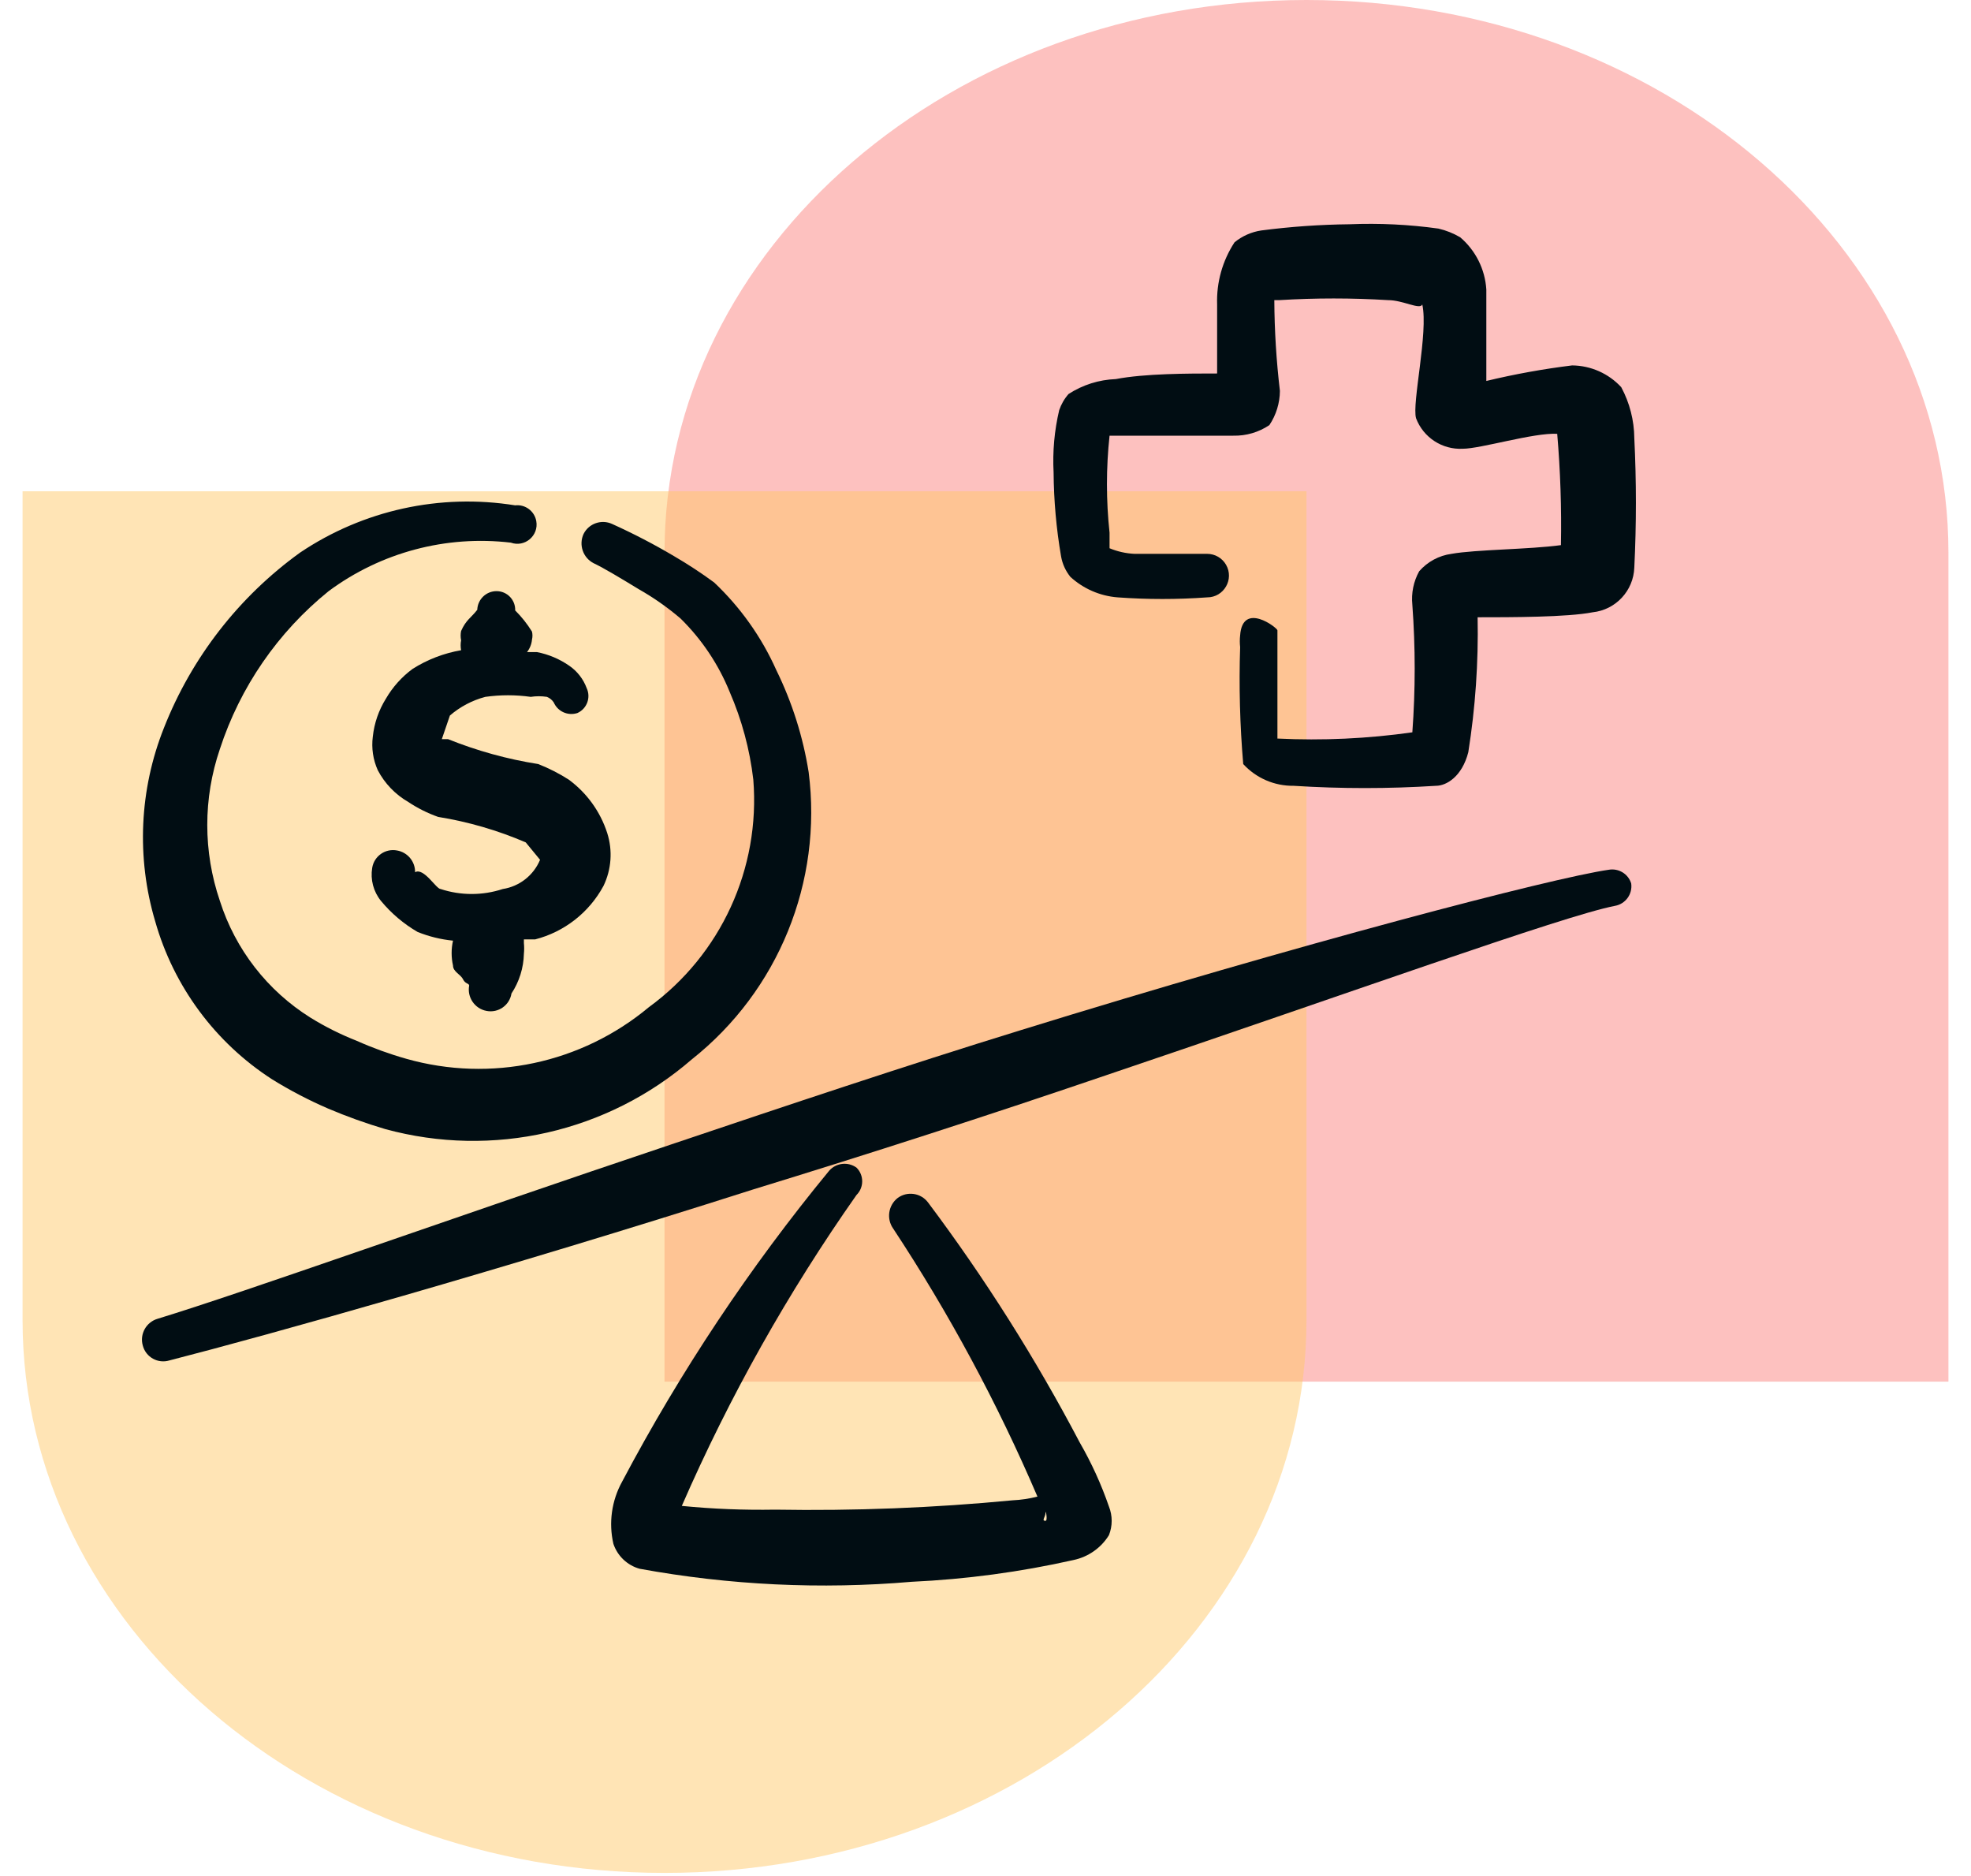
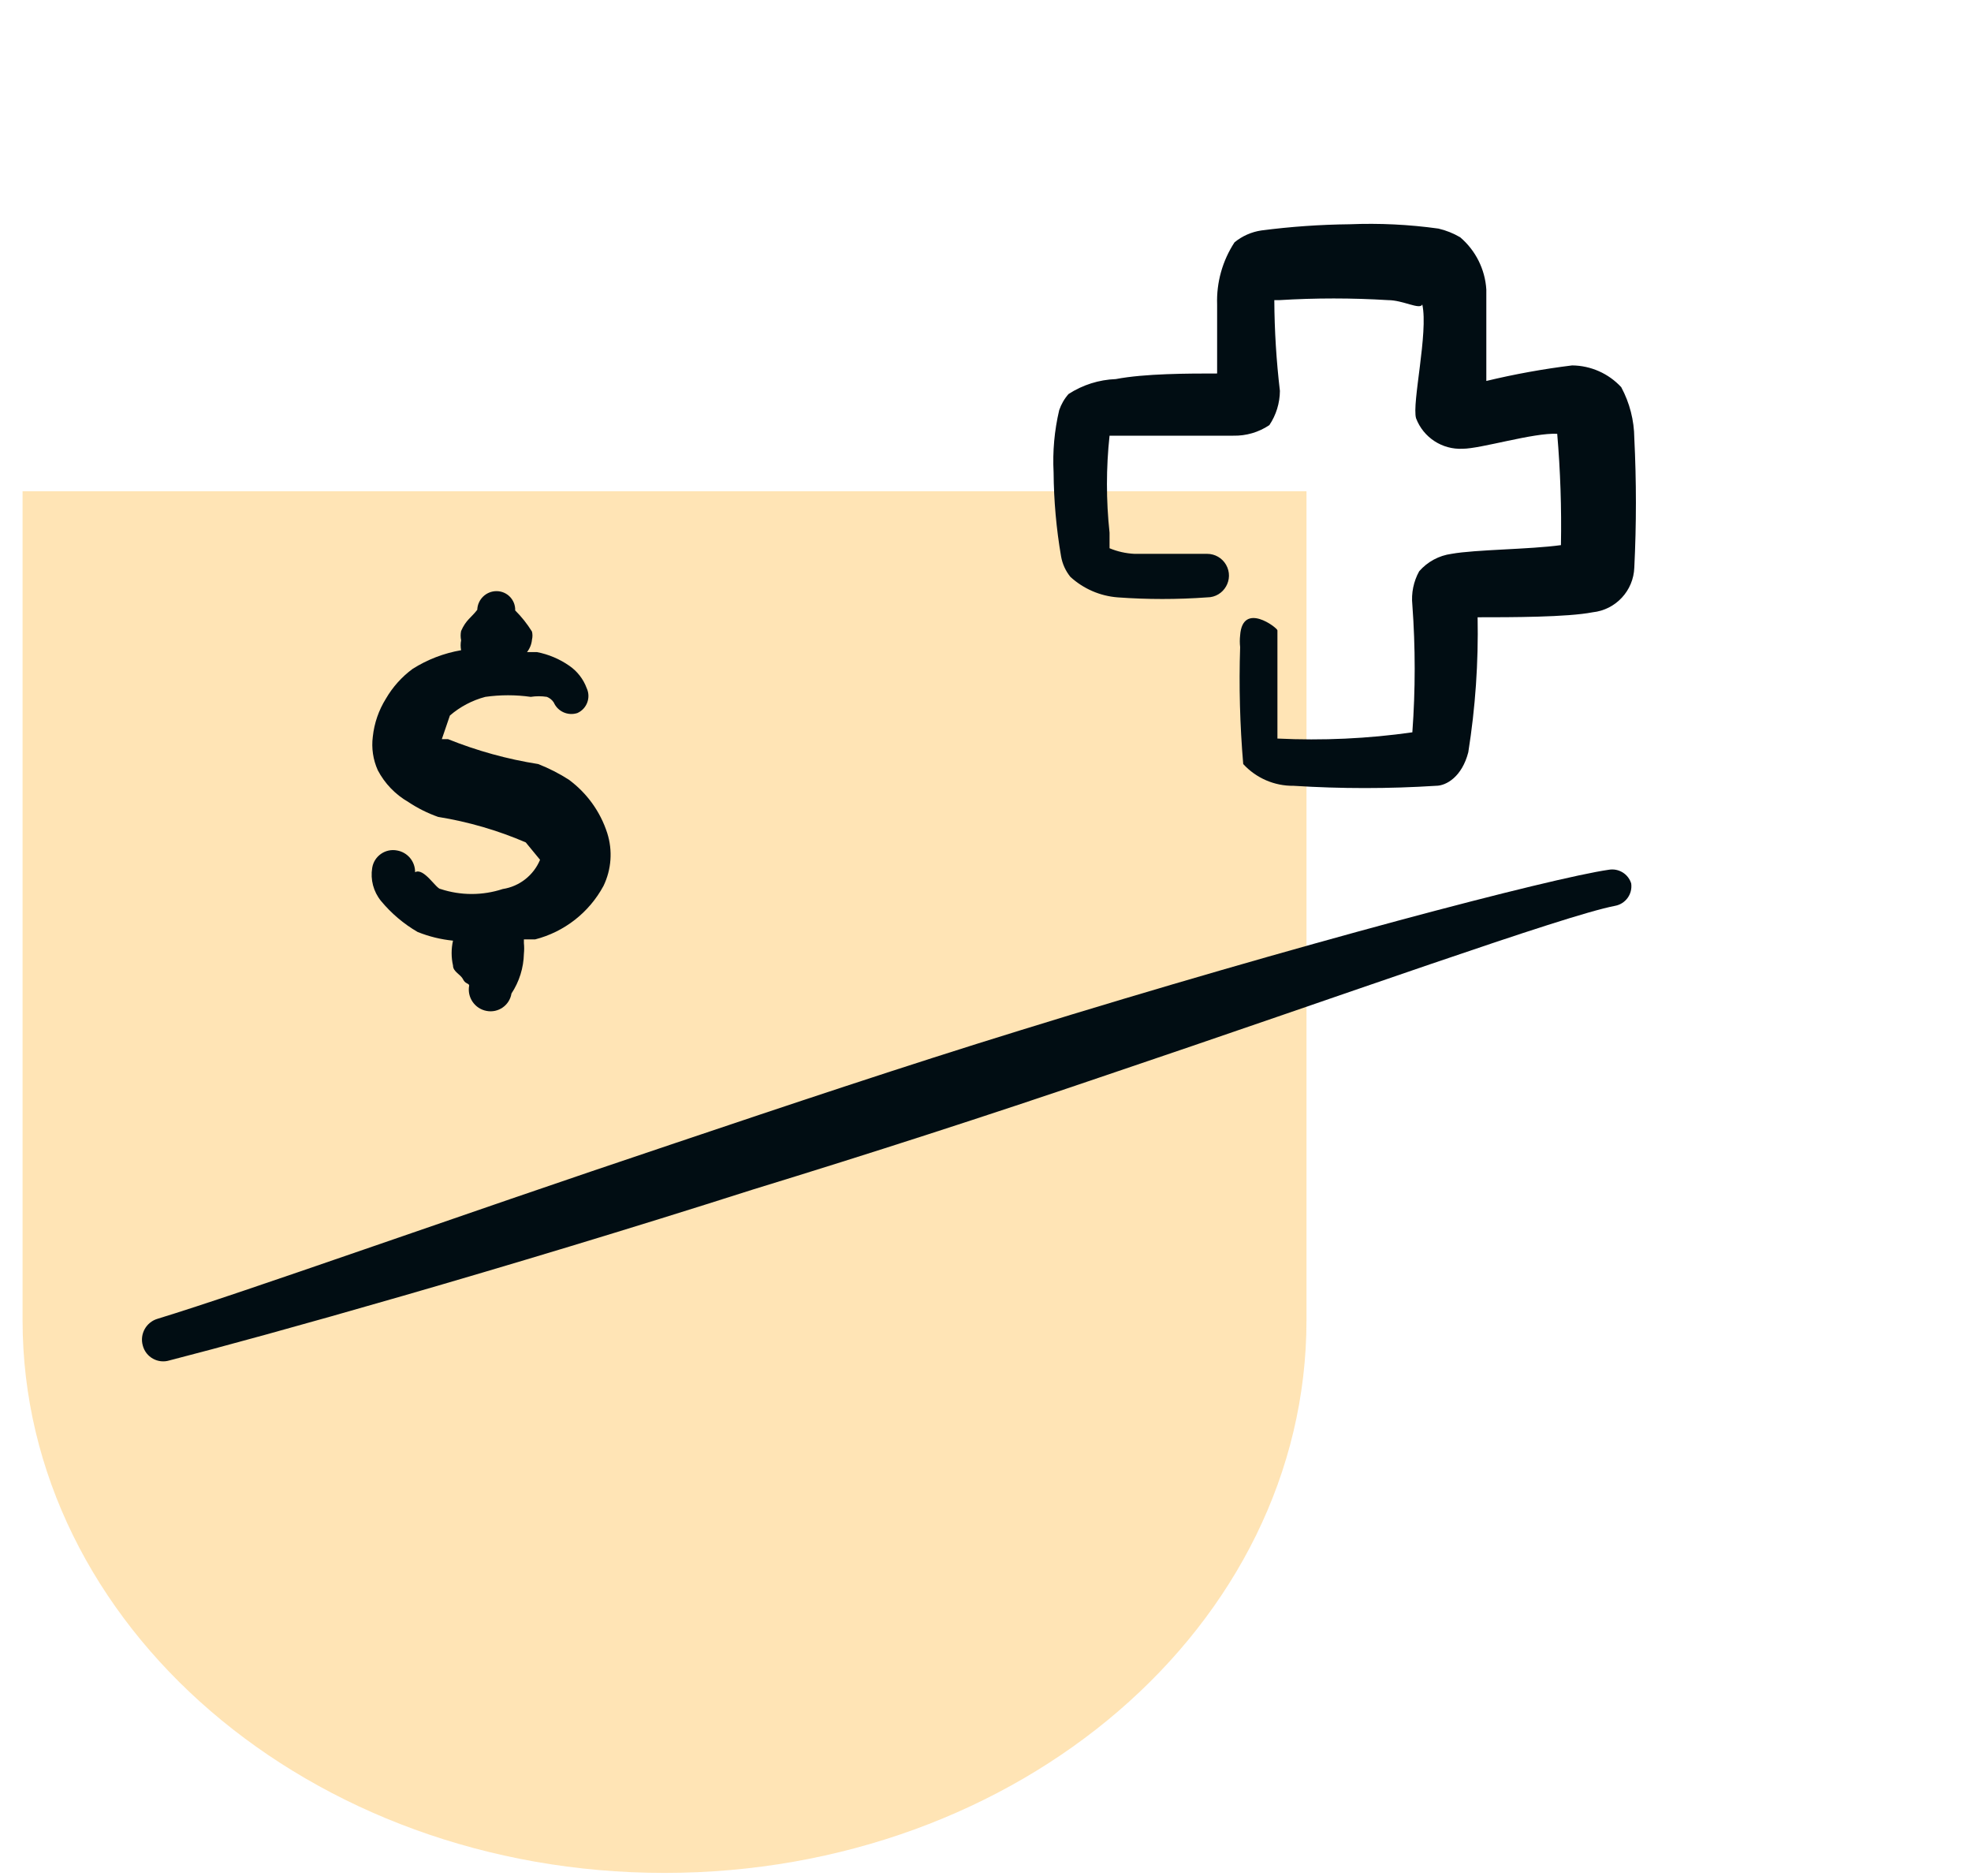
<svg xmlns="http://www.w3.org/2000/svg" width="62" height="59" viewBox="0 0 62 59" fill="none">
  <g opacity="0.65">
-     <path fill-rule="evenodd" clip-rule="evenodd" d="M61.29 17.407V43.452H20.903V17.381H20.903C20.903 17.381 20.903 17.381 20.903 17.381C20.903 7.782 29.944 0 41.097 0C52.249 0 61.29 7.782 61.29 17.381C61.29 17.39 61.29 17.399 61.29 17.407Z" fill="#F9423A" fill-opacity="0.5" />
    <path fill-rule="evenodd" clip-rule="evenodd" d="M0.71 41.487C0.71 41.498 0.71 41.51 0.71 41.521C0.71 51.12 9.751 58.902 20.903 58.902C32.056 58.902 41.097 51.12 41.097 41.521H41.097V15.45H0.71V41.487Z" fill="#FFAC1C" fill-opacity="0.5" />
  </g>
  <g clip-path="url(#clip0_5785_5584)">
    <path d="M51.409 13.78C51.404 13.22 51.263 12.67 50.998 12.177C50.599 11.745 50.041 11.498 49.453 11.492C48.545 11.604 47.644 11.767 46.754 11.981V9.106C46.715 8.47 46.418 7.877 45.933 7.463C45.72 7.338 45.489 7.245 45.248 7.189C44.322 7.06 43.386 7.015 42.452 7.053C41.523 7.063 40.596 7.128 39.675 7.248C39.366 7.294 39.075 7.423 38.834 7.62C38.454 8.2 38.262 8.883 38.286 9.576V11.746C37.386 11.746 36.017 11.746 35.098 11.922C34.569 11.942 34.056 12.104 33.612 12.392C33.481 12.54 33.382 12.713 33.318 12.9C33.167 13.541 33.108 14.199 33.142 14.856C33.149 15.741 33.227 16.624 33.377 17.496C33.418 17.733 33.519 17.955 33.67 18.142C34.08 18.517 34.603 18.744 35.157 18.787C36.094 18.855 37.035 18.855 37.973 18.787C38.5 18.787 38.829 18.217 38.566 17.76C38.444 17.549 38.218 17.418 37.973 17.418H35.685C35.416 17.405 35.151 17.346 34.902 17.242V16.753C34.793 15.739 34.793 14.716 34.902 13.702H35.196H38.794C39.198 13.711 39.594 13.595 39.929 13.37C40.143 13.052 40.258 12.677 40.261 12.294C40.149 11.346 40.09 10.393 40.085 9.439H40.242C41.381 9.369 42.525 9.369 43.664 9.439C44.133 9.439 44.662 9.752 44.74 9.576C44.935 10.456 44.407 12.685 44.544 13.155C44.773 13.759 45.366 14.146 46.011 14.113C46.578 14.113 48.241 13.604 48.984 13.643C49.083 14.808 49.123 15.976 49.101 17.144C48.104 17.281 46.422 17.281 45.659 17.418C45.265 17.471 44.904 17.666 44.642 17.966C44.464 18.287 44.389 18.656 44.427 19.022C44.525 20.356 44.525 21.696 44.427 23.031C43.022 23.231 41.601 23.296 40.183 23.227V20.352V19.824C40.183 19.745 39.088 18.904 39.01 19.98C38.996 20.104 38.996 20.228 39.01 20.352C38.97 21.578 39.003 22.806 39.107 24.029C39.514 24.472 40.09 24.721 40.691 24.713C42.183 24.808 43.679 24.808 45.17 24.713C45.502 24.713 45.992 24.419 46.187 23.657C46.41 22.254 46.508 20.833 46.48 19.413C47.517 19.413 49.297 19.413 50.099 19.256C50.825 19.179 51.384 18.578 51.409 17.848C51.476 16.493 51.476 15.135 51.409 13.78Z" fill="#010D13" />
-     <path d="M33.964 45.365C32.577 42.726 30.981 40.201 29.192 37.816C28.965 37.514 28.536 37.453 28.233 37.679C27.941 37.912 27.88 38.333 28.096 38.638C29.857 41.307 31.375 44.128 32.634 47.067C32.377 47.133 32.115 47.172 31.852 47.184C29.369 47.422 26.874 47.52 24.38 47.478C23.401 47.495 22.422 47.456 21.447 47.36C22.945 43.924 24.786 40.648 26.942 37.582C27.181 37.345 27.181 36.958 26.942 36.721C26.673 36.528 26.301 36.57 26.082 36.819C23.587 39.851 21.405 43.127 19.569 46.598C19.24 47.193 19.142 47.89 19.295 48.553C19.423 48.934 19.731 49.227 20.117 49.336C22.941 49.853 25.822 49.992 28.683 49.746C30.395 49.667 32.096 49.438 33.768 49.062C34.231 48.965 34.635 48.682 34.883 48.28C34.998 47.991 34.998 47.669 34.883 47.38C34.642 46.681 34.334 46.006 33.964 45.365ZM32.888 47.83C32.751 47.83 32.888 47.712 32.888 47.575C32.888 47.439 32.966 47.83 32.888 47.83Z" fill="#010D13" />
    <path d="M50.608 27.353C48.828 27.607 40.829 29.7 32.106 32.399C28.488 33.514 24.753 34.766 21.213 35.958C14.094 38.344 7.777 40.613 4.96 41.474C4.6 41.578 4.39 41.953 4.491 42.315C4.586 42.683 4.969 42.897 5.332 42.784C8.383 42.002 15.795 39.929 23.696 37.406C27.334 36.291 31.089 35.078 34.59 33.885C42.413 31.245 49.18 28.8 50.803 28.488C51.134 28.428 51.359 28.117 51.311 27.783C51.218 27.484 50.917 27.3 50.608 27.353Z" fill="#010D13" />
-     <path d="M8.559 33.944C9.122 34.293 9.711 34.6 10.319 34.863C10.906 35.113 11.507 35.328 12.118 35.509C15.496 36.432 19.112 35.61 21.76 33.318C24.485 31.159 25.88 27.731 25.437 24.283C25.26 23.169 24.917 22.088 24.42 21.075C23.956 20.036 23.291 19.099 22.464 18.318C22.062 18.022 21.644 17.748 21.212 17.496C20.58 17.121 19.927 16.782 19.257 16.479C18.921 16.324 18.523 16.462 18.357 16.792C18.2 17.133 18.337 17.538 18.67 17.711C19.002 17.868 19.55 18.2 20.098 18.533C20.563 18.797 21.001 19.105 21.408 19.452C22.075 20.108 22.601 20.893 22.953 21.76C23.334 22.638 23.585 23.567 23.696 24.517C23.921 27.312 22.677 30.024 20.411 31.675C18.292 33.443 15.438 34.051 12.783 33.299C12.249 33.148 11.726 32.958 11.219 32.732C10.716 32.534 10.231 32.292 9.771 32.008C8.414 31.16 7.401 29.857 6.916 28.331C6.388 26.784 6.388 25.106 6.916 23.559C7.552 21.607 8.741 19.881 10.338 18.591C11.984 17.371 14.034 16.826 16.069 17.066C16.508 17.223 16.953 16.846 16.869 16.386C16.812 16.073 16.522 15.857 16.206 15.893C13.843 15.513 11.425 16.044 9.439 17.379C7.512 18.769 6.026 20.683 5.156 22.894C4.384 24.833 4.287 26.976 4.882 28.976C5.463 31.024 6.77 32.79 8.559 33.944Z" fill="#010D13" />
    <path d="M16.734 20.117C16.754 20.033 16.754 19.946 16.734 19.863C16.584 19.621 16.407 19.398 16.206 19.198C16.217 18.866 15.951 18.591 15.619 18.591C15.292 18.591 15.024 18.851 15.013 19.178C14.817 19.432 14.661 19.491 14.505 19.843C14.485 19.94 14.485 20.04 14.505 20.137C14.485 20.24 14.485 20.346 14.505 20.449C13.962 20.543 13.444 20.742 12.979 21.036C12.637 21.288 12.351 21.608 12.138 21.975C11.913 22.336 11.772 22.744 11.727 23.168C11.681 23.528 11.735 23.893 11.884 24.224C12.102 24.64 12.435 24.986 12.842 25.221C13.134 25.416 13.45 25.574 13.781 25.691C14.729 25.844 15.656 26.113 16.538 26.493L16.988 27.04C16.784 27.53 16.339 27.878 15.815 27.959C15.18 28.168 14.494 28.168 13.859 27.959C13.722 27.959 13.331 27.275 13.057 27.431C13.062 27.095 12.822 26.805 12.49 26.747C12.122 26.676 11.767 26.924 11.708 27.294C11.647 27.663 11.747 28.04 11.982 28.331C12.306 28.723 12.696 29.054 13.135 29.309C13.492 29.453 13.867 29.545 14.25 29.583C14.192 29.84 14.192 30.108 14.25 30.365C14.25 30.561 14.485 30.639 14.563 30.795C14.642 30.952 14.739 30.913 14.759 30.991C14.687 31.364 14.933 31.724 15.306 31.793C15.675 31.864 16.029 31.616 16.089 31.245C16.334 30.873 16.47 30.439 16.48 29.993C16.491 29.883 16.491 29.771 16.48 29.661V29.544H16.832C17.752 29.308 18.532 28.698 18.983 27.862C19.234 27.343 19.276 26.748 19.101 26.199C18.884 25.525 18.459 24.936 17.888 24.517C17.585 24.324 17.264 24.16 16.93 24.029C15.958 23.876 15.006 23.613 14.094 23.246H13.898L14.152 22.503C14.475 22.225 14.856 22.024 15.267 21.916C15.741 21.849 16.221 21.849 16.695 21.916C16.863 21.89 17.035 21.89 17.203 21.916C17.292 21.951 17.367 22.012 17.419 22.092C17.544 22.378 17.865 22.521 18.162 22.425C18.461 22.291 18.593 21.939 18.455 21.642C18.35 21.357 18.159 21.111 17.908 20.938C17.602 20.725 17.256 20.579 16.891 20.508H16.578C16.666 20.395 16.721 20.26 16.734 20.117Z" fill="#010D13" />
  </g>
  <defs>
    <clipPath id="clip0_5785_5584">
      <rect width="47.953" height="47.953" fill="white" transform="translate(3.986 4.475)" />
    </clipPath>
  </defs>
</svg>